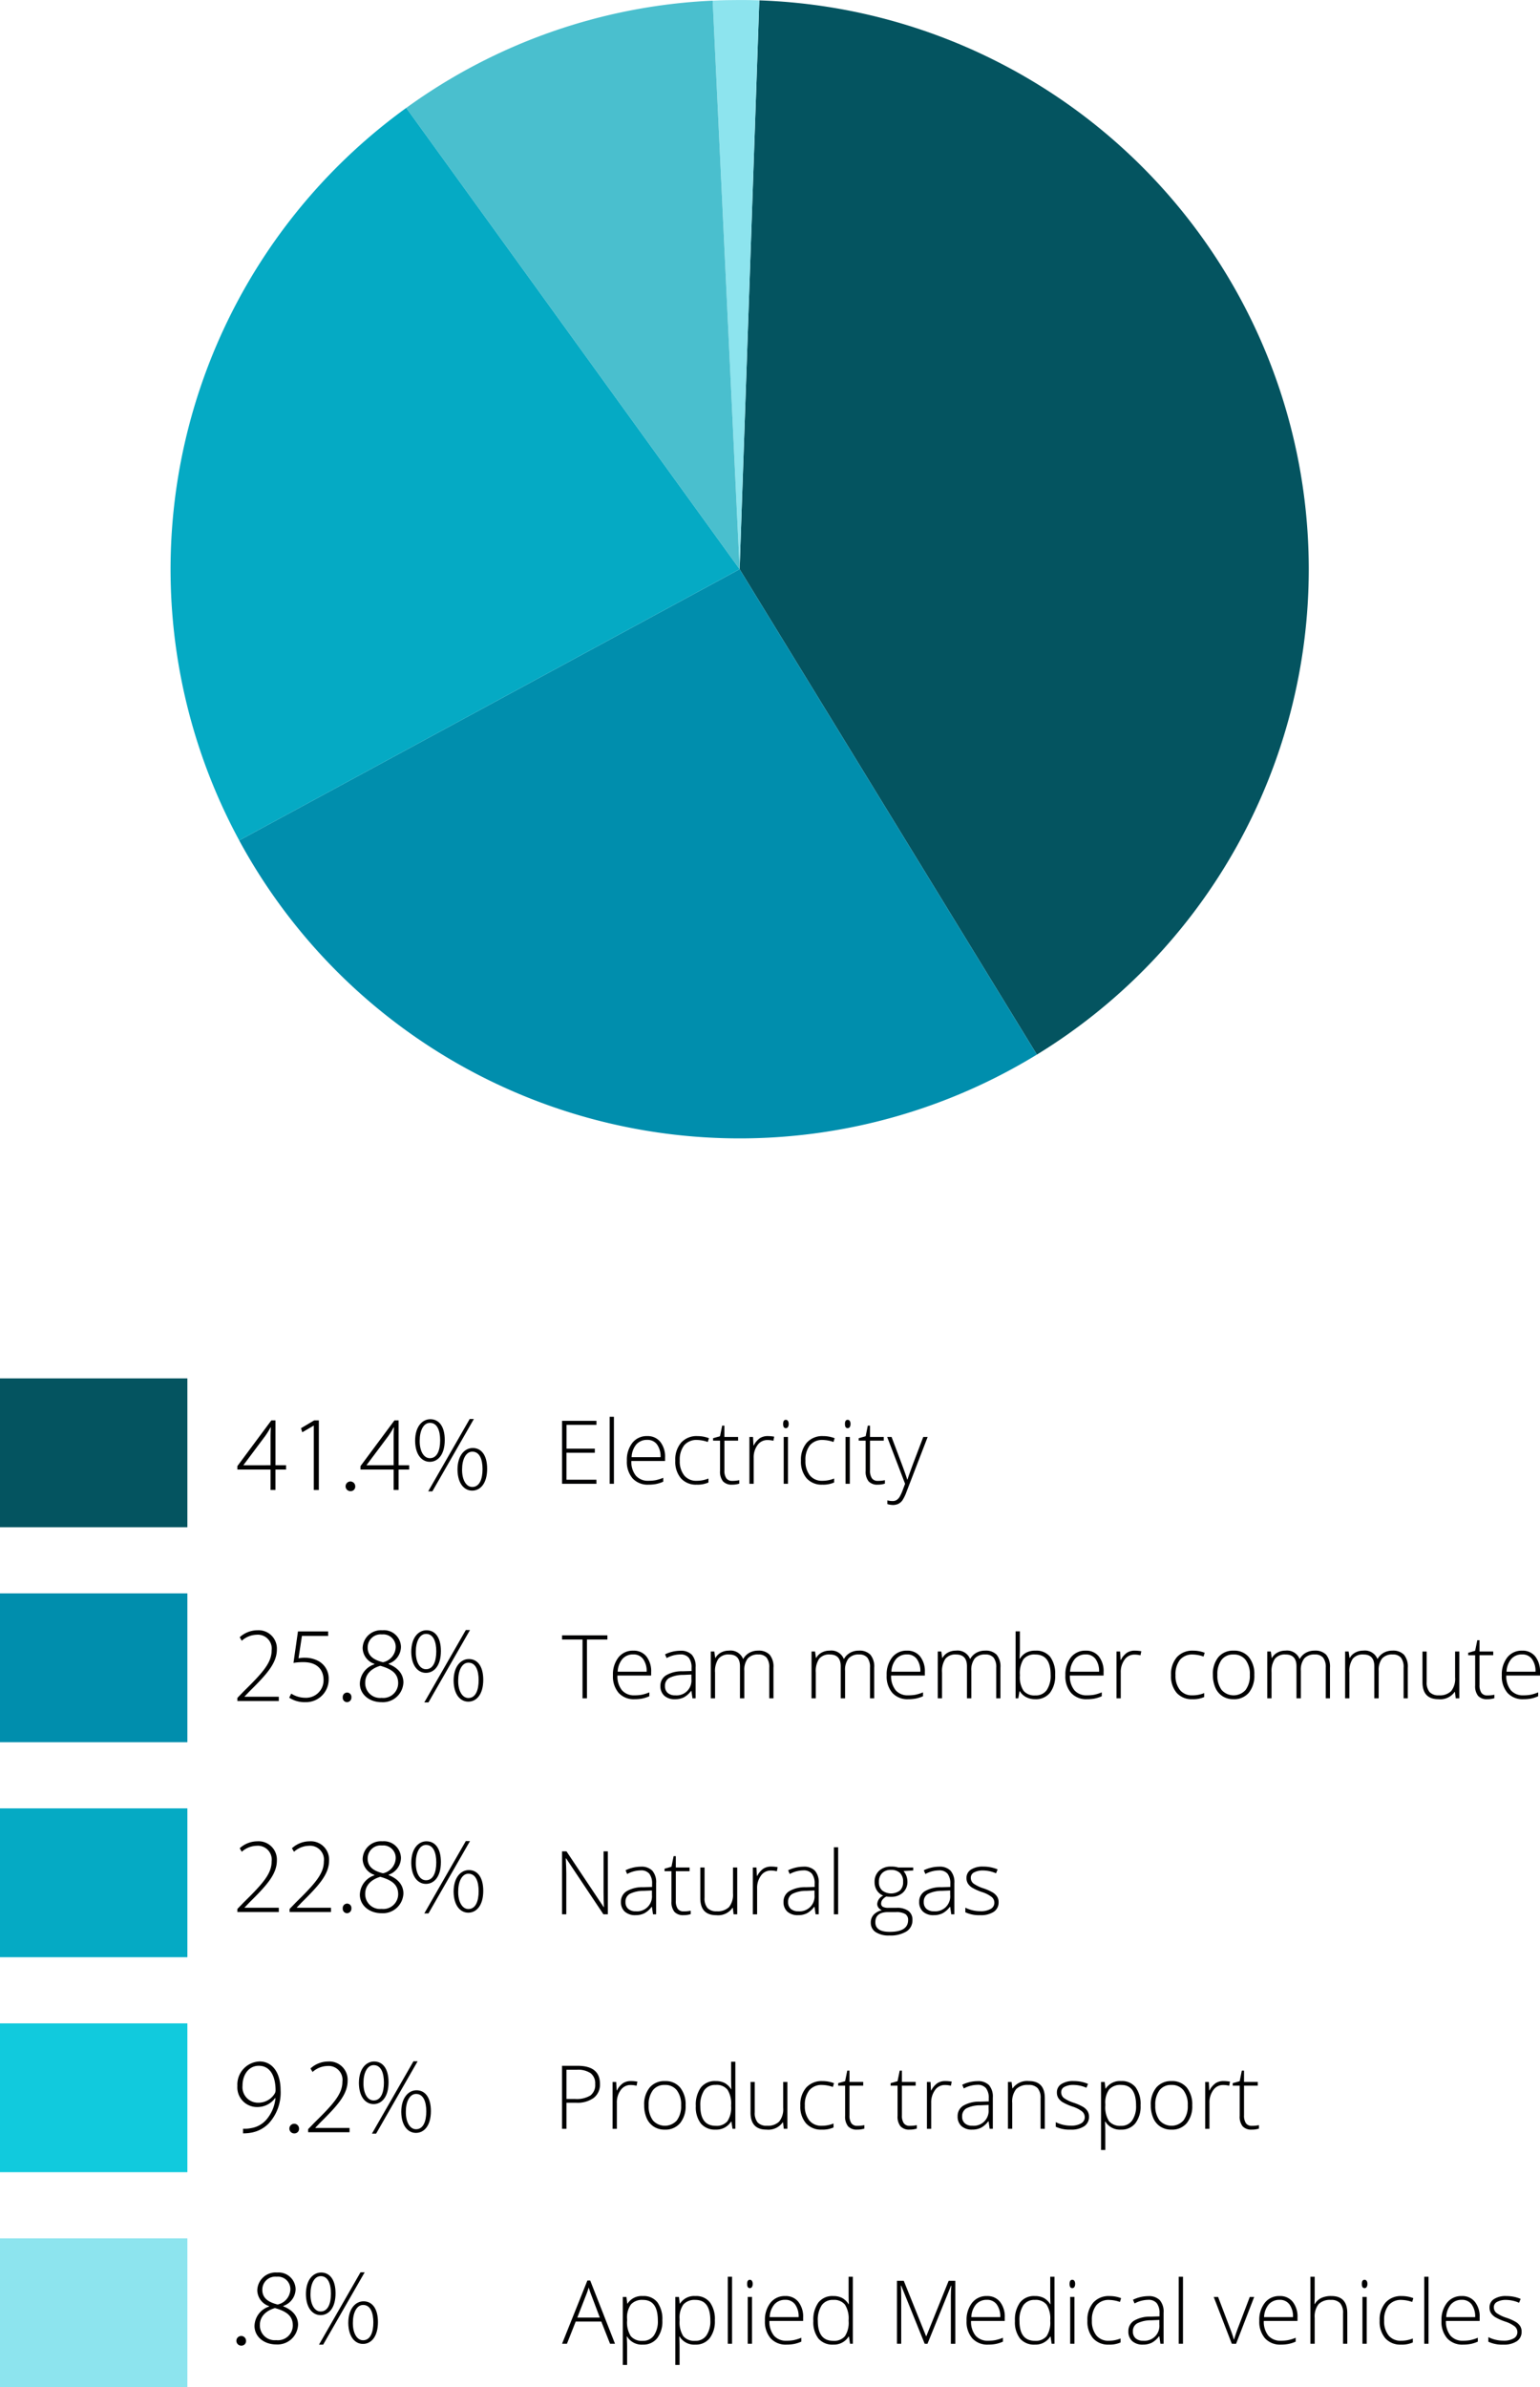
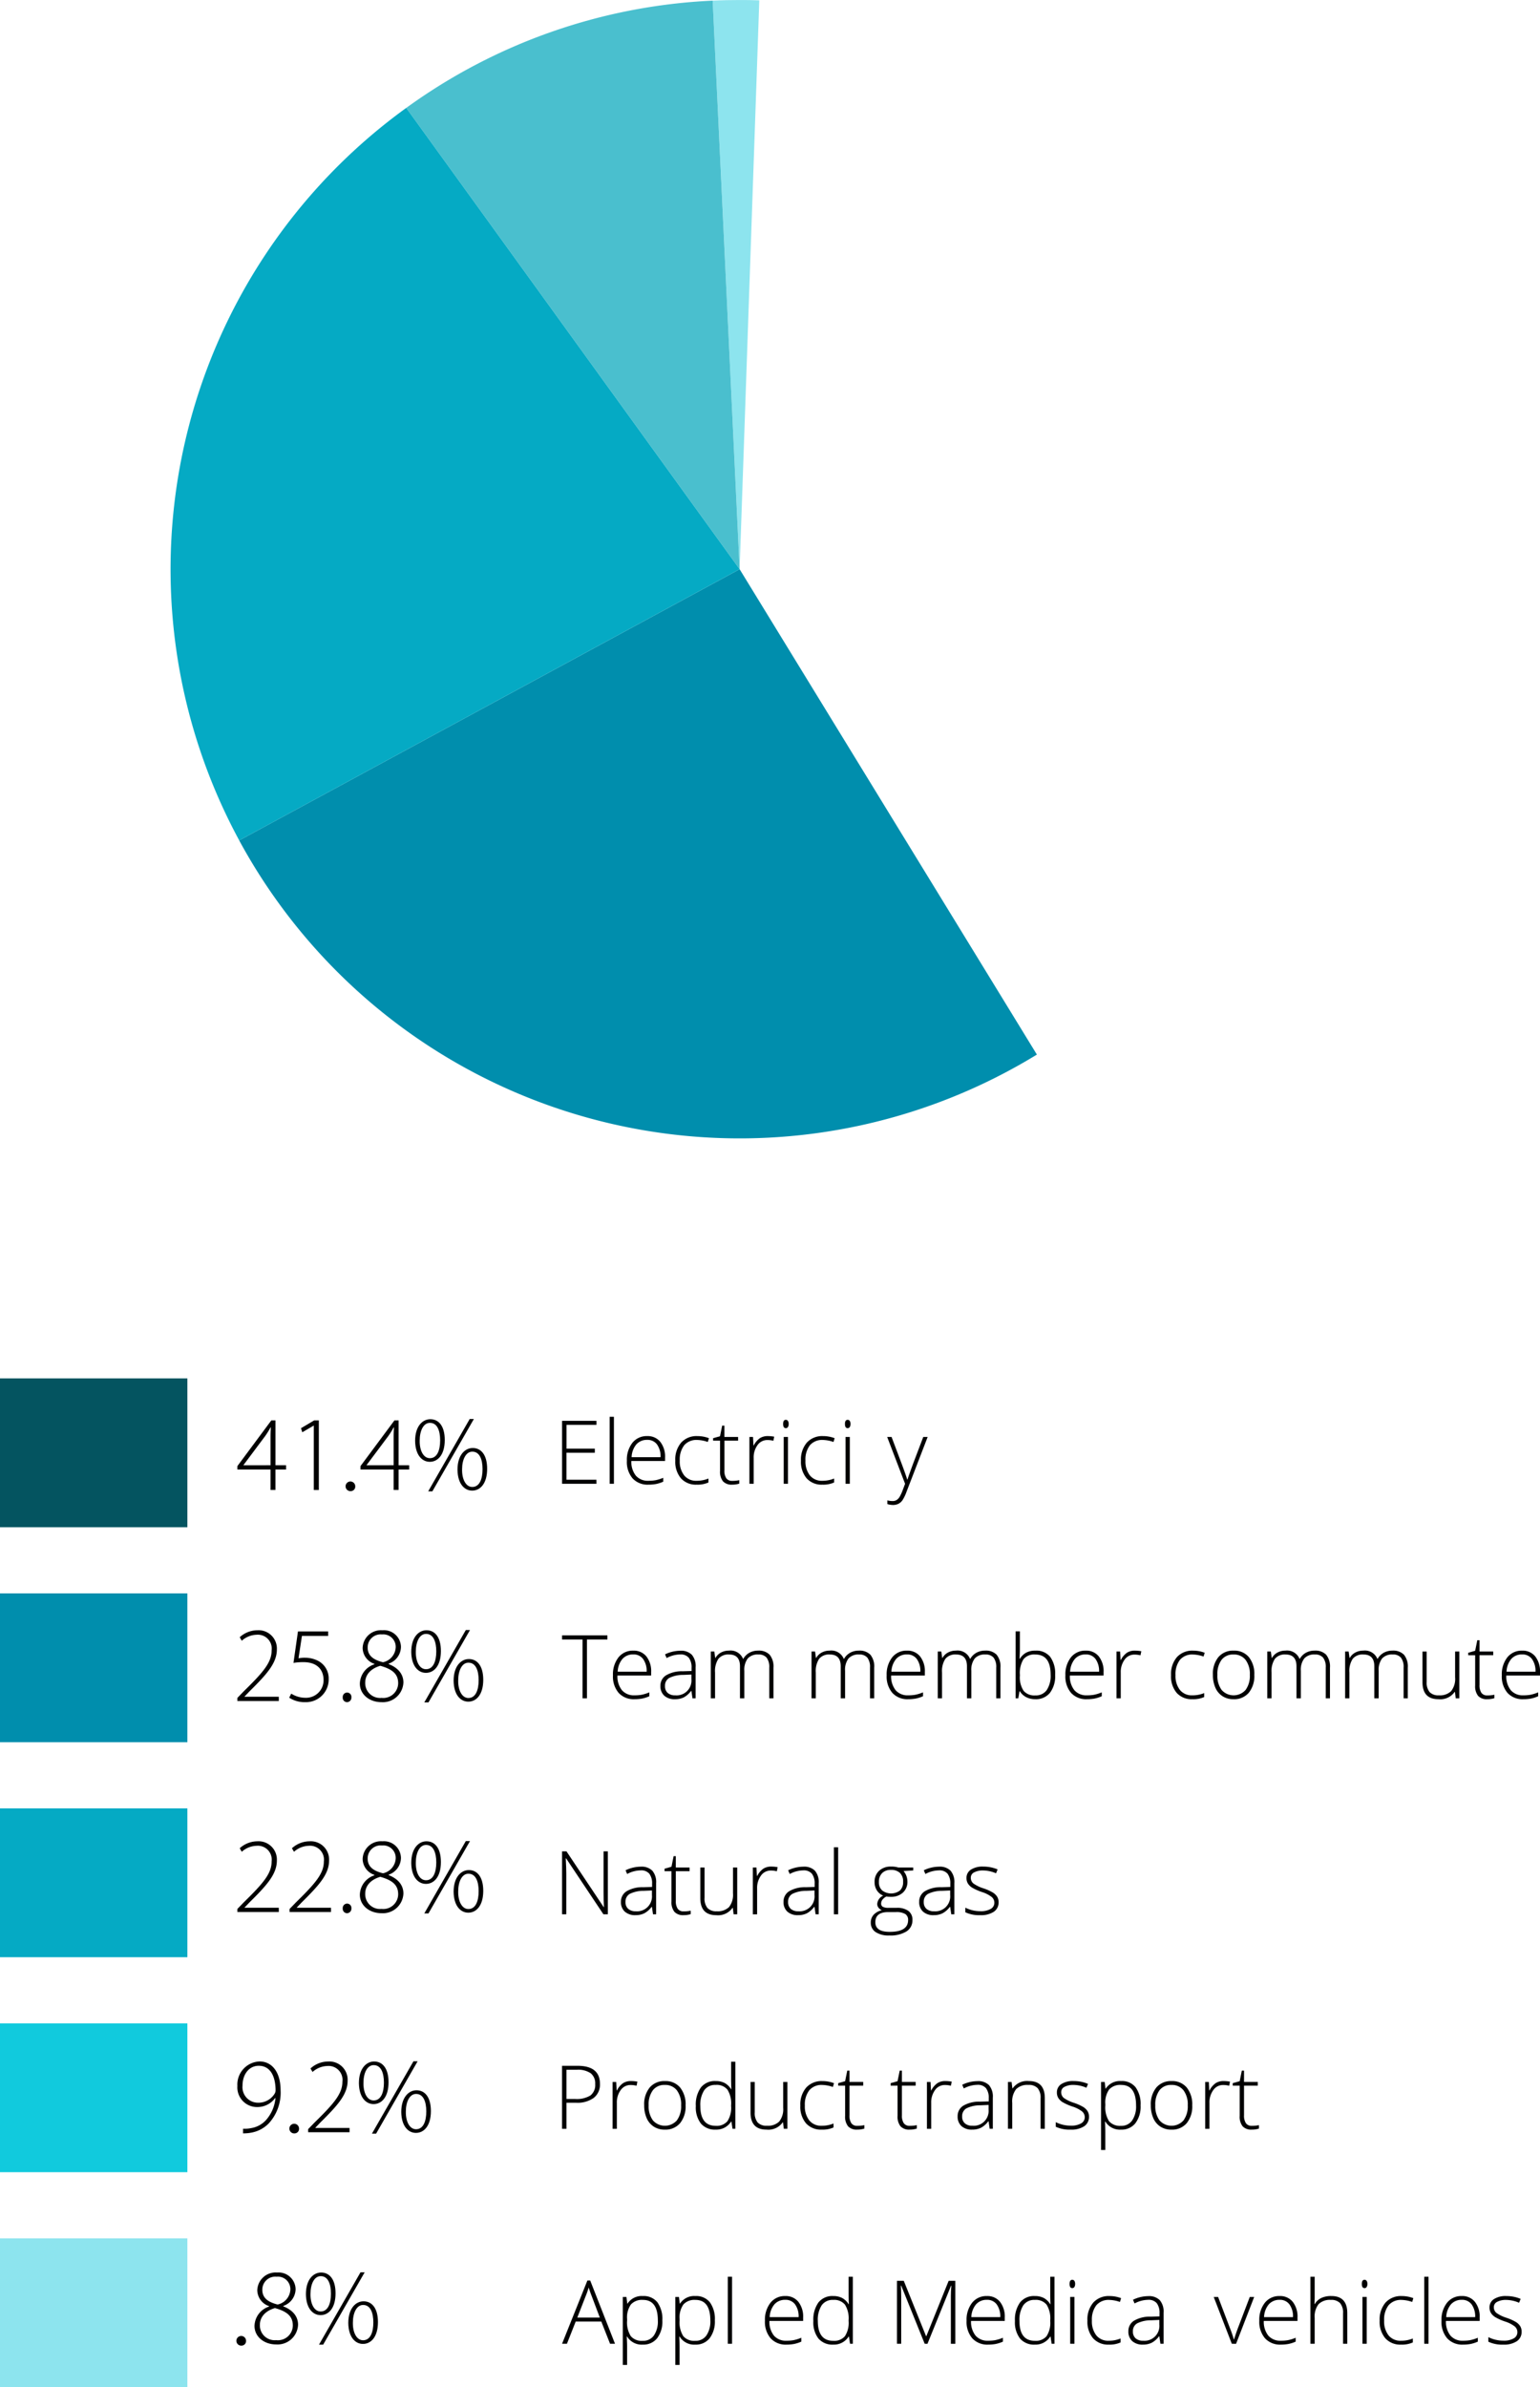
<svg xmlns="http://www.w3.org/2000/svg" width="272.295" height="421.982" viewBox="0 0 272.295 421.982">
  <g id="Group_839" data-name="Group 839" transform="translate(-63.308 -14.14)">
    <rect id="Rectangle_366" data-name="Rectangle 366" width="33.131" height="26.31" transform="translate(63.308 409.811)" fill="#8de4ee" />
    <rect id="Rectangle_367" data-name="Rectangle 367" width="33.131" height="26.31" transform="translate(63.308 295.801)" fill="#008ead" />
    <rect id="Rectangle_368" data-name="Rectangle 368" width="33.131" height="26.31" transform="translate(63.308 333.804)" fill="#05aac4" />
    <rect id="Rectangle_369" data-name="Rectangle 369" width="33.131" height="26.31" transform="translate(63.308 257.797)" fill="#045460" />
    <rect id="Rectangle_370" data-name="Rectangle 370" width="33.131" height="26.31" transform="translate(63.308 371.808)" fill="#11cadd" />
    <g id="Group_940" data-name="Group 940" transform="translate(162.69 264.583)">
      <g id="Group_933" data-name="Group 933" transform="translate(0 152.015)">
        <path id="Path_2099" data-name="Path 2099" d="M131.563,270.114h-4.524l-1.553,3.929h-.861l4.477-11.175h.5l4.384,11.175h-.875Zm-4.242-.7H131.3l-1.515-4.011q-.19-.474-.457-1.31a11.791,11.791,0,0,1-.449,1.324Z" transform="translate(-124.626 -262.197)" fill="#000001" />
        <path id="Path_2100" data-name="Path 2100" d="M134.794,273.146a3.022,3.022,0,0,1-2.786-1.431h-.053l.023.639q.032.564.031,1.233v3.152h-.754V264.718h.64l.144,1.18h.045a2.991,2.991,0,0,1,2.726-1.339,3.081,3.081,0,0,1,2.554,1.1,5.042,5.042,0,0,1,.878,3.2,4.843,4.843,0,0,1-.925,3.164A3.093,3.093,0,0,1,134.794,273.146Zm-.015-.669a2.3,2.3,0,0,0,1.968-.945,4.373,4.373,0,0,0,.7-2.642q0-3.647-2.634-3.647a2.644,2.644,0,0,0-2.125.8,3.978,3.978,0,0,0-.677,2.593v.243a4.559,4.559,0,0,0,.652,2.772A2.532,2.532,0,0,0,134.779,272.476Z" transform="translate(-120.512 -261.147)" fill="#000001" />
        <path id="Path_2101" data-name="Path 2101" d="M140.52,273.146a3.022,3.022,0,0,1-2.786-1.431h-.053l.023.639c.019.376.031.788.031,1.233v3.152h-.754V264.718h.639l.146,1.18h.045a2.988,2.988,0,0,1,2.725-1.339,3.077,3.077,0,0,1,2.554,1.1,5.032,5.032,0,0,1,.88,3.2,4.843,4.843,0,0,1-.925,3.164A3.093,3.093,0,0,1,140.52,273.146Zm-.015-.669a2.3,2.3,0,0,0,1.968-.945,4.384,4.384,0,0,0,.7-2.642q0-3.647-2.635-3.647a2.642,2.642,0,0,0-2.123.8,3.978,3.978,0,0,0-.677,2.593v.243a4.572,4.572,0,0,0,.65,2.772A2.536,2.536,0,0,0,140.505,272.476Z" transform="translate(-116.957 -261.147)" fill="#000001" />
        <path id="Path_2102" data-name="Path 2102" d="M143.46,274.3h-.754V262.454h.754Z" transform="translate(-113.403 -262.454)" fill="#000001" />
-         <path id="Path_2103" data-name="Path 2103" d="M144.815,263.519c0-.488.159-.731.48-.731a.425.425,0,0,1,.368.19.934.934,0,0,1,.135.541.949.949,0,0,1-.135.54.417.417,0,0,1-.368.2C144.974,264.256,144.815,264.01,144.815,263.519Zm.859,10.574h-.754v-8.276h.754Z" transform="translate(-112.093 -262.247)" fill="#000001" />
        <path id="Path_2104" data-name="Path 2104" d="M150.581,273.146a3.6,3.6,0,0,1-2.812-1.112,4.464,4.464,0,0,1-1.01-3.113,4.851,4.851,0,0,1,.974-3.17,3.215,3.215,0,0,1,2.627-1.191,2.832,2.832,0,0,1,2.306,1.019,4.209,4.209,0,0,1,.846,2.772v.608h-5.961a3.9,3.9,0,0,0,.8,2.6,2.8,2.8,0,0,0,2.233.9,6.892,6.892,0,0,0,1.245-.1,7.447,7.447,0,0,0,1.36-.426v.686a6.087,6.087,0,0,1-1.295.415A7.24,7.24,0,0,1,150.581,273.146Zm-.22-7.917a2.484,2.484,0,0,0-1.919.788,3.721,3.721,0,0,0-.844,2.272h5.115a3.607,3.607,0,0,0-.624-2.25A2.059,2.059,0,0,0,150.36,265.228Z" transform="translate(-110.887 -261.147)" fill="#000001" />
        <path id="Path_2105" data-name="Path 2105" d="M155.548,265.866a3.428,3.428,0,0,1,1.553.327,3.071,3.071,0,0,1,1.173,1.118h.045c-.031-.64-.045-1.266-.045-1.88v-2.977h.746V274.3h-.494l-.191-1.264h-.06a3.061,3.061,0,0,1-2.71,1.417,3.244,3.244,0,0,1-2.619-1.066,4.671,4.671,0,0,1-.906-3.105,5.2,5.2,0,0,1,.9-3.282A3.134,3.134,0,0,1,155.548,265.866Zm0,.684a2.342,2.342,0,0,0-2.036.951,4.721,4.721,0,0,0-.682,2.763q0,3.518,2.734,3.519a2.482,2.482,0,0,0,2.055-.815,4.327,4.327,0,0,0,.655-2.687v-.13a4.6,4.6,0,0,0-.643-2.76A2.462,2.462,0,0,0,155.548,266.55Z" transform="translate(-107.609 -262.454)" fill="#000001" />
        <path id="Path_2106" data-name="Path 2106" d="M172.578,273.146a3.6,3.6,0,0,1-2.814-1.112,4.464,4.464,0,0,1-1.008-3.113,4.851,4.851,0,0,1,.974-3.17,3.213,3.213,0,0,1,2.627-1.191,2.834,2.834,0,0,1,2.306,1.019,4.218,4.218,0,0,1,.844,2.772v.608h-5.961a3.921,3.921,0,0,0,.8,2.6,2.8,2.8,0,0,0,2.235.9,6.893,6.893,0,0,0,1.245-.1,7.4,7.4,0,0,0,1.358-.426v.686a6.047,6.047,0,0,1-1.293.415A7.253,7.253,0,0,1,172.578,273.146Zm-.22-7.917a2.481,2.481,0,0,0-1.919.788,3.7,3.7,0,0,0-.844,2.272h5.115a3.618,3.618,0,0,0-.624-2.25A2.063,2.063,0,0,0,172.357,265.228Z" transform="translate(-97.232 -261.147)" fill="#000001" />
        <path id="Path_2107" data-name="Path 2107" d="M177.546,265.866a3.433,3.433,0,0,1,1.553.327,3.079,3.079,0,0,1,1.172,1.118h.045c-.029-.64-.045-1.266-.045-1.88v-2.977h.747V274.3h-.5l-.19-1.264h-.062a3.061,3.061,0,0,1-2.71,1.417,3.246,3.246,0,0,1-2.619-1.066,4.68,4.68,0,0,1-.906-3.105,5.188,5.188,0,0,1,.9-3.282A3.132,3.132,0,0,1,177.546,265.866Zm0,.684a2.345,2.345,0,0,0-2.037.951,4.722,4.722,0,0,0-.681,2.763q0,3.518,2.733,3.519a2.48,2.48,0,0,0,2.055-.815,4.316,4.316,0,0,0,.655-2.687v-.13a4.6,4.6,0,0,0-.643-2.76A2.456,2.456,0,0,0,177.546,266.55Z" transform="translate(-93.955 -262.454)" fill="#000001" />
        <path id="Path_2108" data-name="Path 2108" d="M179.991,263.519q0-.732.48-.731a.427.427,0,0,1,.37.19.934.934,0,0,1,.133.541.95.95,0,0,1-.133.54.42.42,0,0,1-.37.2Q179.992,264.256,179.991,263.519Zm.861,10.574H180.1v-8.276h.754Z" transform="translate(-90.257 -262.247)" fill="#000001" />
        <path id="Path_2109" data-name="Path 2109" d="M185.719,273.146a3.539,3.539,0,0,1-2.778-1.12,4.507,4.507,0,0,1-1-3.12,4.587,4.587,0,0,1,1.042-3.2,3.673,3.673,0,0,1,2.856-1.144,5.722,5.722,0,0,1,2.055.373l-.206.669a6.039,6.039,0,0,0-1.866-.358,2.832,2.832,0,0,0-2.306.94,4.129,4.129,0,0,0-.784,2.707,4,4,0,0,0,.784,2.622,2.688,2.688,0,0,0,2.193.948,5.386,5.386,0,0,0,2.094-.4v.7A4.745,4.745,0,0,1,185.719,273.146Z" transform="translate(-89.05 -261.147)" fill="#000001" />
        <path id="Path_2110" data-name="Path 2110" d="M192.071,272.988l-.19-1.31h-.062a3.944,3.944,0,0,1-1.282,1.131,3.433,3.433,0,0,1-1.558.331,2.7,2.7,0,0,1-1.895-.624,2.234,2.234,0,0,1-.677-1.729,2.134,2.134,0,0,1,1.008-1.88,5.5,5.5,0,0,1,2.919-.708l1.577-.045v-.548a2.816,2.816,0,0,0-.48-1.781,1.863,1.863,0,0,0-1.546-.6,5.17,5.17,0,0,0-2.383.639l-.282-.653a6.289,6.289,0,0,1,2.7-.64,2.684,2.684,0,0,1,2.036.708,3.1,3.1,0,0,1,.674,2.207v5.5Zm-3.045-.533a2.634,2.634,0,0,0,2.856-2.862v-.815l-1.447.062a5.458,5.458,0,0,0-2.485.545,1.565,1.565,0,0,0-.742,1.434,1.547,1.547,0,0,0,.475,1.207A1.934,1.934,0,0,0,189.026,272.455Z" transform="translate(-86.274 -261.142)" fill="#000001" />
-         <path id="Path_2111" data-name="Path 2111" d="M192.653,274.3H191.9V262.454h.755Z" transform="translate(-82.866 -262.454)" fill="#000001" />
        <path id="Path_2112" data-name="Path 2112" d="M198.915,272.933l-3.2-8.276h.776l2.139,5.626a17.387,17.387,0,0,1,.64,1.888h.045q.314-1.033.64-1.9l2.138-5.611h.778l-3.2,8.276Z" transform="translate(-80.495 -261.086)" fill="#000001" />
        <path id="Path_2113" data-name="Path 2113" d="M204.513,273.146a3.6,3.6,0,0,1-2.812-1.112,4.465,4.465,0,0,1-1.01-3.113,4.852,4.852,0,0,1,.976-3.17,3.212,3.212,0,0,1,2.626-1.191,2.832,2.832,0,0,1,2.306,1.019,4.209,4.209,0,0,1,.846,2.772v.608h-5.961a3.912,3.912,0,0,0,.8,2.6,2.8,2.8,0,0,0,2.233.9,6.867,6.867,0,0,0,1.245-.1,7.41,7.41,0,0,0,1.36-.426v.686a6.031,6.031,0,0,1-1.3.415A7.227,7.227,0,0,1,204.513,273.146Zm-.22-7.917a2.478,2.478,0,0,0-1.917.788,3.712,3.712,0,0,0-.846,2.272h5.117a3.607,3.607,0,0,0-.626-2.25A2.059,2.059,0,0,0,204.292,265.228Z" transform="translate(-77.408 -261.147)" fill="#000001" />
        <path id="Path_2114" data-name="Path 2114" d="M212.037,274.3v-5.368a2.618,2.618,0,0,0-.525-1.815,2.121,2.121,0,0,0-1.629-.567,2.823,2.823,0,0,0-2.173.75,3.527,3.527,0,0,0-.689,2.433V274.3h-.754V262.454h.754v3.768l-.039,1.058h.053a2.782,2.782,0,0,1,1.173-1.081,4.1,4.1,0,0,1,1.759-.334q2.815,0,2.817,3.021V274.3Z" transform="translate(-73.946 -262.454)" fill="#000001" />
        <path id="Path_2115" data-name="Path 2115" d="M211.875,263.519q0-.732.48-.731a.427.427,0,0,1,.37.19.934.934,0,0,1,.133.541.95.95,0,0,1-.133.54.42.42,0,0,1-.37.2Q211.876,264.256,211.875,263.519Zm.861,10.574h-.754v-8.276h.754Z" transform="translate(-70.465 -262.247)" fill="#000001" />
        <path id="Path_2116" data-name="Path 2116" d="M217.6,273.146a3.539,3.539,0,0,1-2.778-1.12,4.507,4.507,0,0,1-1-3.12,4.587,4.587,0,0,1,1.042-3.2,3.673,3.673,0,0,1,2.856-1.144,5.722,5.722,0,0,1,2.055.373l-.206.669a6.039,6.039,0,0,0-1.865-.358,2.832,2.832,0,0,0-2.306.94,4.129,4.129,0,0,0-.784,2.707,4,4,0,0,0,.784,2.622,2.688,2.688,0,0,0,2.193.948,5.386,5.386,0,0,0,2.094-.4v.7A4.745,4.745,0,0,1,217.6,273.146Z" transform="translate(-69.258 -261.147)" fill="#000001" />
        <path id="Path_2117" data-name="Path 2117" d="M219.44,274.3h-.754V262.454h.754Z" transform="translate(-66.237 -262.454)" fill="#000001" />
        <path id="Path_2118" data-name="Path 2118" d="M224.387,273.146a3.6,3.6,0,0,1-2.814-1.112,4.464,4.464,0,0,1-1.008-3.113,4.851,4.851,0,0,1,.974-3.17,3.213,3.213,0,0,1,2.627-1.191,2.834,2.834,0,0,1,2.306,1.019,4.209,4.209,0,0,1,.844,2.772v.608h-5.961a3.921,3.921,0,0,0,.8,2.6,2.8,2.8,0,0,0,2.235.9,6.893,6.893,0,0,0,1.245-.1,7.4,7.4,0,0,0,1.358-.426v.686a6.048,6.048,0,0,1-1.293.415A7.24,7.24,0,0,1,224.387,273.146Zm-.22-7.917a2.481,2.481,0,0,0-1.919.788,3.711,3.711,0,0,0-.844,2.272h5.115a3.607,3.607,0,0,0-.624-2.25A2.061,2.061,0,0,0,224.166,265.228Z" transform="translate(-65.071 -261.147)" fill="#000001" />
        <path id="Path_2119" data-name="Path 2119" d="M231.557,270.839a1.964,1.964,0,0,1-.844,1.708,4.114,4.114,0,0,1-2.4.6,5.711,5.711,0,0,1-2.634-.511v-.814a5.83,5.83,0,0,0,2.634.624,3.469,3.469,0,0,0,1.862-.408,1.237,1.237,0,0,0,.635-1.084,1.323,1.323,0,0,0-.506-1.05,5.562,5.562,0,0,0-1.664-.838,9.416,9.416,0,0,1-1.742-.773,2.413,2.413,0,0,1-.759-.729,1.837,1.837,0,0,1-.254-.993,1.7,1.7,0,0,1,.78-1.47,3.8,3.8,0,0,1,2.182-.54,6.525,6.525,0,0,1,2.543.5l-.282.684a5.984,5.984,0,0,0-2.261-.5,3.27,3.27,0,0,0-1.606.336,1.029,1.029,0,0,0-.593.929,1.285,1.285,0,0,0,.46,1.036,6.371,6.371,0,0,0,1.8.867,8.888,8.888,0,0,1,1.629.728,2.381,2.381,0,0,1,.765.734A1.8,1.8,0,0,1,231.557,270.839Z" transform="translate(-61.896 -261.147)" fill="#000001" />
      </g>
      <g id="Group_934" data-name="Group 934" transform="translate(0 76.1)">
        <path id="Path_2120" data-name="Path 2120" d="M132.718,227.187h-.783l-6.593-9.882h-.062c.062,1.177.092,2.066.092,2.665v7.217h-.747v-11.13h.778l6.585,9.866h.045q-.068-1.371-.07-2.6v-7.263h.754Z" transform="translate(-124.626 -215.341)" fill="#000001" />
        <path id="Path_2121" data-name="Path 2121" d="M136.717,226.149l-.191-1.31h-.06a3.922,3.922,0,0,1-1.284,1.13,3.4,3.4,0,0,1-1.556.332,2.7,2.7,0,0,1-1.9-.624,2.234,2.234,0,0,1-.677-1.729,2.132,2.132,0,0,1,1.008-1.88,5.507,5.507,0,0,1,2.921-.708l1.575-.045v-.548a2.813,2.813,0,0,0-.48-1.781,1.86,1.86,0,0,0-1.545-.6,5.176,5.176,0,0,0-2.384.639l-.28-.655a6.3,6.3,0,0,1,2.694-.639,2.682,2.682,0,0,1,2.037.708,3.11,3.11,0,0,1,.674,2.207v5.5Zm-3.045-.533a2.634,2.634,0,0,0,2.854-2.862v-.815L135.08,222a5.471,5.471,0,0,0-2.486.545,1.567,1.567,0,0,0-.742,1.434,1.543,1.543,0,0,0,.477,1.207A1.939,1.939,0,0,0,133.671,225.616Z" transform="translate(-120.637 -214.303)" fill="#000001" />
        <path id="Path_2122" data-name="Path 2122" d="M139.185,226.342a5.662,5.662,0,0,0,1.248-.122v.609a3.993,3.993,0,0,1-1.263.183,2.057,2.057,0,0,1-1.618-.587,2.717,2.717,0,0,1-.522-1.843v-5.344h-1.225V218.8l1.225-.344.381-1.872h.387v2h2.43v.655H137.8v5.238a2.389,2.389,0,0,0,.335,1.408A1.219,1.219,0,0,0,139.185,226.342Z" transform="translate(-117.686 -215.014)" fill="#000001" />
        <path id="Path_2123" data-name="Path 2123" d="M140.455,217.818v5.36a2.615,2.615,0,0,0,.525,1.815,2.124,2.124,0,0,0,1.629.567,2.847,2.847,0,0,0,2.175-.746,3.5,3.5,0,0,0,.7-2.43v-4.567h.747v8.276h-.64l-.136-1.143H145.4a3.105,3.105,0,0,1-2.869,1.3q-2.825,0-2.825-3.023v-5.405Z" transform="translate(-115.263 -214.247)" fill="#000001" />
        <path id="Path_2124" data-name="Path 2124" d="M148.7,217.719a6.442,6.442,0,0,1,1.126.107l-.144.723a4.433,4.433,0,0,0-1.075-.128,2.083,2.083,0,0,0-1.736.9,3.667,3.667,0,0,0-.677,2.269v4.567h-.754v-8.276h.64l.076,1.493h.053a3.513,3.513,0,0,1,1.088-1.284A2.553,2.553,0,0,1,148.7,217.719Z" transform="translate(-111.706 -214.309)" fill="#000001" />
        <path id="Path_2125" data-name="Path 2125" d="M154.453,226.149l-.19-1.31H154.2a3.934,3.934,0,0,1-1.282,1.13,3.416,3.416,0,0,1-1.558.332,2.7,2.7,0,0,1-1.9-.624,2.24,2.24,0,0,1-.677-1.729,2.133,2.133,0,0,1,1.01-1.88,5.5,5.5,0,0,1,2.919-.708l1.575-.045v-.548a2.8,2.8,0,0,0-.48-1.781,1.858,1.858,0,0,0-1.545-.6,5.165,5.165,0,0,0-2.383.639l-.282-.655a6.31,6.31,0,0,1,2.7-.639,2.681,2.681,0,0,1,2.036.708,3.11,3.11,0,0,1,.674,2.207v5.5Zm-3.045-.533a2.634,2.634,0,0,0,2.856-2.862v-.815l-1.447.062a5.458,5.458,0,0,0-2.485.545,1.564,1.564,0,0,0-.742,1.434,1.547,1.547,0,0,0,.475,1.207A1.942,1.942,0,0,0,151.407,225.616Z" transform="translate(-109.627 -214.303)" fill="#000001" />
        <path id="Path_2126" data-name="Path 2126" d="M155.033,227.461h-.754V215.615h.754Z" transform="translate(-106.219 -215.615)" fill="#000001" />
        <path id="Path_2127" data-name="Path 2127" d="M165.808,217.879v.525l-1.713.107a2.92,2.92,0,0,1,.686,1.872,2.529,2.529,0,0,1-.8,1.938,3,3,0,0,1-2.135.742,4.8,4.8,0,0,1-.793-.045,1.955,1.955,0,0,0-.686.554,1.125,1.125,0,0,0-.235.679.628.628,0,0,0,.3.579,2.056,2.056,0,0,0,1.01.182h1.446a3.357,3.357,0,0,1,2.063.545,1.9,1.9,0,0,1,.716,1.611,2.294,2.294,0,0,1-1.063,2.021,5.413,5.413,0,0,1-3.026.711,4.166,4.166,0,0,1-2.417-.6,1.934,1.934,0,0,1-.857-1.676,1.985,1.985,0,0,1,.53-1.415,2.742,2.742,0,0,1,1.434-.77,1.452,1.452,0,0,1-.6-.452,1.074,1.074,0,0,1-.225-.674,1.773,1.773,0,0,1,1.058-1.462,2.356,2.356,0,0,1-1.126-.932,2.659,2.659,0,0,1-.4-1.459,2.619,2.619,0,0,1,.788-1.99,2.96,2.96,0,0,1,2.128-.75,3.915,3.915,0,0,1,1.264.16Zm-6.7,9.676q0,1.707,2.535,1.705,3.258,0,3.258-2.078a1.2,1.2,0,0,0-.511-1.081,3.1,3.1,0,0,0-1.652-.336h-1.355Q159.11,225.766,159.11,227.555Zm.632-7.1a1.908,1.908,0,0,0,.582,1.489,2.609,2.609,0,0,0,3.144,0,2,2,0,0,0,.551-1.522,2.074,2.074,0,0,0-.567-1.588,2.231,2.231,0,0,0-1.587-.528,2.109,2.109,0,0,0-1.558.567A2.134,2.134,0,0,0,159.742,220.46Z" transform="translate(-103.717 -214.309)" fill="#000001" />
        <path id="Path_2128" data-name="Path 2128" d="M169.254,226.149l-.191-1.31H169a3.922,3.922,0,0,1-1.284,1.13,3.4,3.4,0,0,1-1.556.332,2.7,2.7,0,0,1-1.9-.624,2.234,2.234,0,0,1-.677-1.729,2.132,2.132,0,0,1,1.008-1.88,5.5,5.5,0,0,1,2.921-.708l1.575-.045v-.548a2.813,2.813,0,0,0-.48-1.781,1.86,1.86,0,0,0-1.545-.6,5.176,5.176,0,0,0-2.384.639l-.28-.655a6.3,6.3,0,0,1,2.694-.639,2.682,2.682,0,0,1,2.037.708,3.11,3.11,0,0,1,.674,2.207v5.5Zm-3.045-.533a2.634,2.634,0,0,0,2.854-2.862v-.815l-1.446.062a5.466,5.466,0,0,0-2.486.545,1.567,1.567,0,0,0-.742,1.434,1.543,1.543,0,0,0,.477,1.207A1.939,1.939,0,0,0,166.208,225.616Z" transform="translate(-100.439 -214.303)" fill="#000001" />
        <path id="Path_2129" data-name="Path 2129" d="M174.5,224a1.966,1.966,0,0,1-.846,1.708,4.1,4.1,0,0,1-2.4.6,5.712,5.712,0,0,1-2.634-.511v-.815a5.806,5.806,0,0,0,2.634.626,3.463,3.463,0,0,0,1.861-.408,1.234,1.234,0,0,0,.635-1.084,1.316,1.316,0,0,0-.506-1.05,5.528,5.528,0,0,0-1.663-.838,9.494,9.494,0,0,1-1.744-.773,2.393,2.393,0,0,1-.757-.731,1.83,1.83,0,0,1-.256-.994,1.7,1.7,0,0,1,.781-1.468,3.785,3.785,0,0,1,2.182-.541,6.545,6.545,0,0,1,2.541.5l-.28.686a5.952,5.952,0,0,0-2.261-.5,3.266,3.266,0,0,0-1.606.336,1.028,1.028,0,0,0-.595.929,1.289,1.289,0,0,0,.46,1.036,6.462,6.462,0,0,0,1.8.867,8.675,8.675,0,0,1,1.629.728,2.365,2.365,0,0,1,.765.734A1.782,1.782,0,0,1,174.5,224Z" transform="translate(-97.316 -214.309)" fill="#000001" />
      </g>
      <g id="Group_935" data-name="Group 935" transform="translate(0 37.927)">
        <path id="Path_2130" data-name="Path 2130" d="M129.026,203.635h-.783v-10.4h-3.618v-.731h8.018v.731h-3.618Z" transform="translate(-124.626 -191.789)" fill="#000001" />
        <path id="Path_2131" data-name="Path 2131" d="M134,202.755a3.6,3.6,0,0,1-2.812-1.112,4.465,4.465,0,0,1-1.01-3.113,4.852,4.852,0,0,1,.976-3.17,3.212,3.212,0,0,1,2.626-1.191,2.832,2.832,0,0,1,2.306,1.019,4.209,4.209,0,0,1,.846,2.772v.609h-5.961a3.91,3.91,0,0,0,.8,2.6,2.8,2.8,0,0,0,2.233.9,6.87,6.87,0,0,0,1.245-.1,7.414,7.414,0,0,0,1.36-.426v.686a6.028,6.028,0,0,1-1.295.415A7.233,7.233,0,0,1,134,202.755Zm-.22-7.917a2.478,2.478,0,0,0-1.917.788,3.712,3.712,0,0,0-.846,2.272h5.117a3.607,3.607,0,0,0-.626-2.25A2.059,2.059,0,0,0,133.779,194.837Z" transform="translate(-121.18 -190.756)" fill="#000001" />
        <path id="Path_2132" data-name="Path 2132" d="M141.024,202.6l-.19-1.31h-.062a3.96,3.96,0,0,1-1.282,1.131,3.437,3.437,0,0,1-1.558.331,2.7,2.7,0,0,1-1.9-.624,2.239,2.239,0,0,1-.677-1.728,2.136,2.136,0,0,1,1.01-1.882,5.482,5.482,0,0,1,2.919-.707l1.575-.047v-.548a2.806,2.806,0,0,0-.48-1.781,1.858,1.858,0,0,0-1.545-.6,5.168,5.168,0,0,0-2.383.64l-.282-.655a6.313,6.313,0,0,1,2.7-.64,2.687,2.687,0,0,1,2.036.708,3.11,3.11,0,0,1,.674,2.207v5.5Zm-3.045-.533a2.634,2.634,0,0,0,2.856-2.862v-.814l-1.447.06a5.458,5.458,0,0,0-2.485.545,1.565,1.565,0,0,0-.742,1.434,1.547,1.547,0,0,0,.475,1.207A1.934,1.934,0,0,0,137.978,202.064Z" transform="translate(-117.963 -190.751)" fill="#000001" />
        <path id="Path_2133" data-name="Path 2133" d="M151.189,202.6v-5.428a2.706,2.706,0,0,0-.472-1.767,1.8,1.8,0,0,0-1.447-.556,2.357,2.357,0,0,0-1.88.7,3.3,3.3,0,0,0-.609,2.2V202.6h-.768v-5.656q0-2.093-1.919-2.094a2.258,2.258,0,0,0-1.895.759,3.937,3.937,0,0,0-.595,2.425V202.6h-.754v-8.276h.624l.16,1.135h.045a2.372,2.372,0,0,1,.974-.955,2.916,2.916,0,0,1,1.394-.339,2.379,2.379,0,0,1,2.512,1.468h.031a2.824,2.824,0,0,1,1.084-1.089,3.131,3.131,0,0,1,1.549-.379,2.653,2.653,0,0,1,2.032.723,3.281,3.281,0,0,1,.677,2.3V202.6Z" transform="translate(-114.555 -190.756)" fill="#000001" />
        <path id="Path_2134" data-name="Path 2134" d="M162.179,202.6v-5.428a2.706,2.706,0,0,0-.472-1.767,1.794,1.794,0,0,0-1.446-.556,2.359,2.359,0,0,0-1.882.7,3.3,3.3,0,0,0-.608,2.2V202.6H157v-5.656q0-2.093-1.919-2.094a2.258,2.258,0,0,0-1.895.759,3.949,3.949,0,0,0-.593,2.425V202.6h-.754v-8.276h.624l.159,1.135h.047a2.363,2.363,0,0,1,.974-.955,2.905,2.905,0,0,1,1.392-.339,2.379,2.379,0,0,1,2.512,1.468h.031a2.824,2.824,0,0,1,1.084-1.089,3.135,3.135,0,0,1,1.549-.379,2.649,2.649,0,0,1,2.032.723,3.281,3.281,0,0,1,.679,2.3V202.6Z" transform="translate(-107.731 -190.756)" fill="#000001" />
        <path id="Path_2135" data-name="Path 2135" d="M163.86,202.755a3.6,3.6,0,0,1-2.814-1.112,4.464,4.464,0,0,1-1.008-3.113,4.851,4.851,0,0,1,.974-3.17,3.213,3.213,0,0,1,2.627-1.191,2.834,2.834,0,0,1,2.306,1.019,4.209,4.209,0,0,1,.844,2.772v.609h-5.961a3.919,3.919,0,0,0,.8,2.6,2.8,2.8,0,0,0,2.235.9,6.9,6.9,0,0,0,1.245-.1,7.4,7.4,0,0,0,1.358-.426v.686a6.046,6.046,0,0,1-1.293.415A7.245,7.245,0,0,1,163.86,202.755Zm-.22-7.917a2.481,2.481,0,0,0-1.919.788,3.712,3.712,0,0,0-.844,2.272h5.115a3.607,3.607,0,0,0-.624-2.25A2.061,2.061,0,0,0,163.639,194.837Z" transform="translate(-102.644 -190.756)" fill="#000001" />
        <path id="Path_2136" data-name="Path 2136" d="M175.952,202.6v-5.428a2.706,2.706,0,0,0-.472-1.767,1.8,1.8,0,0,0-1.447-.556,2.357,2.357,0,0,0-1.88.7,3.3,3.3,0,0,0-.608,2.2V202.6h-.77v-5.656q0-2.093-1.919-2.094a2.258,2.258,0,0,0-1.895.759,3.948,3.948,0,0,0-.595,2.425V202.6h-.754v-8.276h.626l.159,1.135h.045a2.377,2.377,0,0,1,.976-.955,2.905,2.905,0,0,1,1.392-.339,2.379,2.379,0,0,1,2.512,1.468h.031a2.824,2.824,0,0,1,1.084-1.089,3.131,3.131,0,0,1,1.549-.379,2.651,2.651,0,0,1,2.032.723,3.281,3.281,0,0,1,.677,2.3V202.6Z" transform="translate(-99.183 -190.756)" fill="#000001" />
        <path id="Path_2137" data-name="Path 2137" d="M177.6,195.475a3.156,3.156,0,0,1,2.614,1.092,4.994,4.994,0,0,1,.88,3.193,4.868,4.868,0,0,1-.925,3.183,3.185,3.185,0,0,1-2.6,1.118,3.43,3.43,0,0,1-1.592-.365,2.8,2.8,0,0,1-1.118-1.036h-.068l-.214,1.248h-.472V192.063h.754v2.977c0,.446-.011.857-.031,1.233l-.023.647h.053a3.015,3.015,0,0,1,1.138-1.1A3.407,3.407,0,0,1,177.6,195.475Zm-.016.684a2.452,2.452,0,0,0-2.092.838,4.67,4.67,0,0,0-.632,2.763v.13a4.3,4.3,0,0,0,.658,2.687,2.484,2.484,0,0,0,2.052.815,2.356,2.356,0,0,0,2.041-.948,4.553,4.553,0,0,0,.686-2.7Q180.3,196.16,177.584,196.159Z" transform="translate(-93.911 -192.063)" fill="#000001" />
        <path id="Path_2138" data-name="Path 2138" d="M183.358,202.755a3.6,3.6,0,0,1-2.814-1.112,4.464,4.464,0,0,1-1.008-3.113,4.851,4.851,0,0,1,.974-3.17,3.212,3.212,0,0,1,2.626-1.191,2.835,2.835,0,0,1,2.308,1.019,4.218,4.218,0,0,1,.844,2.772v.609h-5.961a3.919,3.919,0,0,0,.8,2.6,2.8,2.8,0,0,0,2.235.9,6.9,6.9,0,0,0,1.245-.1,7.442,7.442,0,0,0,1.358-.426v.686a6.046,6.046,0,0,1-1.293.415A7.258,7.258,0,0,1,183.358,202.755Zm-.222-7.917a2.478,2.478,0,0,0-1.917.788,3.712,3.712,0,0,0-.846,2.272h5.117a3.618,3.618,0,0,0-.624-2.25A2.064,2.064,0,0,0,183.136,194.837Z" transform="translate(-90.54 -190.756)" fill="#000001" />
        <path id="Path_2139" data-name="Path 2139" d="M188.37,194.168a6.436,6.436,0,0,1,1.126.105l-.146.724a4.344,4.344,0,0,0-1.073-.13,2.087,2.087,0,0,0-1.736.9,3.657,3.657,0,0,0-.677,2.269V202.6h-.754v-8.276h.64l.076,1.493h.053a3.511,3.511,0,0,1,1.088-1.284A2.549,2.549,0,0,1,188.37,194.168Z" transform="translate(-87.079 -190.756)" fill="#000001" />
        <path id="Path_2140" data-name="Path 2140" d="M194.841,202.755a3.542,3.542,0,0,1-2.778-1.118,4.506,4.506,0,0,1-1-3.122,4.58,4.58,0,0,1,1.042-3.2,3.666,3.666,0,0,1,2.856-1.146,5.757,5.757,0,0,1,2.055.373l-.206.669a6.038,6.038,0,0,0-1.866-.358,2.835,2.835,0,0,0-2.306.94,4.13,4.13,0,0,0-.784,2.707,4,4,0,0,0,.784,2.622,2.686,2.686,0,0,0,2.193.948,5.373,5.373,0,0,0,2.092-.4v.7A4.733,4.733,0,0,1,194.841,202.755Z" transform="translate(-83.388 -190.756)" fill="#000001" />
        <path id="Path_2141" data-name="Path 2141" d="M202.952,198.453a4.688,4.688,0,0,1-.982,3.164,3.39,3.39,0,0,1-2.71,1.138,3.511,3.511,0,0,1-1.919-.525,3.368,3.368,0,0,1-1.272-1.507,5.5,5.5,0,0,1-.441-2.269,4.657,4.657,0,0,1,.982-3.156,3.383,3.383,0,0,1,2.7-1.13,3.319,3.319,0,0,1,2.676,1.146A4.705,4.705,0,0,1,202.952,198.453Zm-6.532,0a4.215,4.215,0,0,0,.749,2.661,2.831,2.831,0,0,0,4.24,0,4.206,4.206,0,0,0,.75-2.661,4.14,4.14,0,0,0-.757-2.656,2.576,2.576,0,0,0-2.128-.945,2.54,2.54,0,0,0-2.113.94A4.211,4.211,0,0,0,196.421,198.453Z" transform="translate(-80.551 -190.756)" fill="#000001" />
        <path id="Path_2142" data-name="Path 2142" d="M211.9,202.6v-5.428a2.706,2.706,0,0,0-.472-1.767,1.8,1.8,0,0,0-1.447-.556,2.357,2.357,0,0,0-1.88.7,3.3,3.3,0,0,0-.608,2.2V202.6h-.77v-5.656q0-2.093-1.919-2.094a2.258,2.258,0,0,0-1.895.759,3.948,3.948,0,0,0-.595,2.425V202.6h-.754v-8.276h.626l.159,1.135h.045a2.376,2.376,0,0,1,.976-.955,2.905,2.905,0,0,1,1.392-.339,2.379,2.379,0,0,1,2.512,1.468h.031a2.824,2.824,0,0,1,1.084-1.089,3.131,3.131,0,0,1,1.549-.379,2.651,2.651,0,0,1,2.032.723,3.281,3.281,0,0,1,.677,2.3V202.6Z" transform="translate(-76.868 -190.756)" fill="#000001" />
        <path id="Path_2143" data-name="Path 2143" d="M220.392,202.6v-5.428a2.7,2.7,0,0,0-.473-1.767,1.794,1.794,0,0,0-1.446-.556,2.355,2.355,0,0,0-1.88.7,3.3,3.3,0,0,0-.609,2.2V202.6h-.77v-5.656q0-2.093-1.917-2.094a2.259,2.259,0,0,0-1.9.759,3.949,3.949,0,0,0-.593,2.425V202.6h-.754v-8.276h.624l.16,1.135h.045a2.372,2.372,0,0,1,.974-.955,2.912,2.912,0,0,1,1.394-.339,2.38,2.38,0,0,1,2.512,1.468h.029a2.839,2.839,0,0,1,1.086-1.089,3.131,3.131,0,0,1,1.549-.379,2.654,2.654,0,0,1,2.032.723,3.281,3.281,0,0,1,.677,2.3V202.6Z" transform="translate(-71.596 -190.756)" fill="#000001" />
        <path id="Path_2144" data-name="Path 2144" d="M219.235,194.266v5.36a2.615,2.615,0,0,0,.525,1.815,2.124,2.124,0,0,0,1.629.567,2.84,2.84,0,0,0,2.173-.746,3.488,3.488,0,0,0,.7-2.428v-4.569h.747v8.276h-.64l-.138-1.143h-.045a3.107,3.107,0,0,1-2.87,1.295q-2.823,0-2.823-3.023v-5.405Z" transform="translate(-66.359 -190.695)" fill="#000001" />
        <path id="Path_2145" data-name="Path 2145" d="M226.861,202.791a5.66,5.66,0,0,0,1.25-.123v.609a4.011,4.011,0,0,1-1.264.183,2.051,2.051,0,0,1-1.618-.587,2.724,2.724,0,0,1-.522-1.841v-5.345h-1.225v-.441l1.225-.344.381-1.872h.389v2h2.428v.655h-2.428v5.238a2.39,2.39,0,0,0,.334,1.408A1.216,1.216,0,0,0,226.861,202.791Z" transform="translate(-63.26 -191.462)" fill="#000001" />
        <path id="Path_2146" data-name="Path 2146" d="M230.968,202.755a3.6,3.6,0,0,1-2.814-1.112,4.464,4.464,0,0,1-1.008-3.113,4.851,4.851,0,0,1,.974-3.17,3.212,3.212,0,0,1,2.626-1.191,2.835,2.835,0,0,1,2.308,1.019,4.218,4.218,0,0,1,.844,2.772v.609h-5.961a3.919,3.919,0,0,0,.8,2.6,2.8,2.8,0,0,0,2.235.9,6.9,6.9,0,0,0,1.245-.1,7.442,7.442,0,0,0,1.358-.426v.686a6.029,6.029,0,0,1-1.295.415A7.227,7.227,0,0,1,230.968,202.755Zm-.222-7.917a2.478,2.478,0,0,0-1.917.788,3.712,3.712,0,0,0-.846,2.272H233.1a3.618,3.618,0,0,0-.624-2.25A2.064,2.064,0,0,0,230.746,194.837Z" transform="translate(-60.985 -190.756)" fill="#000001" />
      </g>
      <g id="Group_936" data-name="Group 936" transform="translate(0)">
        <path id="Path_2147" data-name="Path 2147" d="M130.709,180.234h-6.083V169.1h6.083v.715h-5.3v4.211h5.008v.715H125.4v4.773h5.3Z" transform="translate(-124.626 -168.388)" fill="#000001" />
        <path id="Path_2148" data-name="Path 2148" d="M130.571,180.508h-.754V168.662h.754Z" transform="translate(-121.404 -168.662)" fill="#000001" />
        <path id="Path_2149" data-name="Path 2149" d="M135.518,179.354a3.6,3.6,0,0,1-2.814-1.112,4.464,4.464,0,0,1-1.008-3.113,4.851,4.851,0,0,1,.974-3.17,3.212,3.212,0,0,1,2.626-1.191,2.835,2.835,0,0,1,2.308,1.019,4.218,4.218,0,0,1,.844,2.772v.609h-5.961a3.919,3.919,0,0,0,.8,2.6,2.8,2.8,0,0,0,2.235.9,6.9,6.9,0,0,0,1.245-.1,7.439,7.439,0,0,0,1.358-.426v.686a6.029,6.029,0,0,1-1.295.415A7.224,7.224,0,0,1,135.518,179.354Zm-.222-7.917a2.478,2.478,0,0,0-1.917.788,3.712,3.712,0,0,0-.846,2.272h5.117a3.617,3.617,0,0,0-.624-2.25A2.064,2.064,0,0,0,135.3,171.436Z" transform="translate(-120.237 -167.355)" fill="#000001" />
        <path id="Path_2150" data-name="Path 2150" d="M140.759,179.354a3.543,3.543,0,0,1-2.78-1.12,4.507,4.507,0,0,1-1-3.12,4.573,4.573,0,0,1,1.044-3.2,3.663,3.663,0,0,1,2.854-1.146,5.75,5.75,0,0,1,2.055.373l-.206.669a6.029,6.029,0,0,0-1.864-.358,2.838,2.838,0,0,0-2.308.94,4.129,4.129,0,0,0-.783,2.707,4,4,0,0,0,.783,2.622,2.69,2.69,0,0,0,2.193.948,5.387,5.387,0,0,0,2.094-.4v.7A4.737,4.737,0,0,1,140.759,179.354Z" transform="translate(-116.96 -167.355)" fill="#000001" />
        <path id="Path_2151" data-name="Path 2151" d="M144.483,179.39a5.658,5.658,0,0,0,1.25-.123v.609a4.011,4.011,0,0,1-1.264.183,2.051,2.051,0,0,1-1.618-.587,2.724,2.724,0,0,1-.522-1.841v-5.345H141.1v-.441l1.225-.344.381-1.872h.389v2h2.428v.655H143.1v5.238a2.39,2.39,0,0,0,.334,1.408A1.216,1.216,0,0,0,144.483,179.39Z" transform="translate(-114.397 -168.061)" fill="#000001" />
        <path id="Path_2152" data-name="Path 2152" d="M148.322,170.767a6.435,6.435,0,0,1,1.126.105l-.144.724a4.351,4.351,0,0,0-1.073-.13,2.087,2.087,0,0,0-1.736.9,3.657,3.657,0,0,0-.677,2.269V179.2h-.754v-8.276h.639l.076,1.493h.053a3.529,3.529,0,0,1,1.089-1.284A2.543,2.543,0,0,1,148.322,170.767Z" transform="translate(-111.939 -167.355)" fill="#000001" />
        <path id="Path_2153" data-name="Path 2153" d="M148.741,169.727q0-.732.48-.731a.426.426,0,0,1,.37.19.934.934,0,0,1,.133.541.95.95,0,0,1-.133.54.418.418,0,0,1-.37.2Q148.742,170.464,148.741,169.727ZM149.6,180.3h-.754v-8.276h.754Z" transform="translate(-109.656 -168.455)" fill="#000001" />
        <path id="Path_2154" data-name="Path 2154" d="M154.469,179.354a3.54,3.54,0,0,1-2.778-1.12,4.507,4.507,0,0,1-1-3.12,4.573,4.573,0,0,1,1.044-3.2,3.663,3.663,0,0,1,2.854-1.146,5.757,5.757,0,0,1,2.055.373l-.206.669a6.037,6.037,0,0,0-1.864-.358,2.838,2.838,0,0,0-2.308.94,4.129,4.129,0,0,0-.783,2.707,4,4,0,0,0,.783,2.622,2.69,2.69,0,0,0,2.193.948,5.387,5.387,0,0,0,2.094-.4v.7A4.74,4.74,0,0,1,154.469,179.354Z" transform="translate(-108.449 -167.355)" fill="#000001" />
        <path id="Path_2155" data-name="Path 2155" d="M155.486,169.727q0-.732.48-.731a.426.426,0,0,1,.37.19.934.934,0,0,1,.133.541.95.95,0,0,1-.133.54.418.418,0,0,1-.37.2Q155.487,170.464,155.486,169.727Zm.861,10.574h-.754v-8.276h.754Z" transform="translate(-105.469 -168.455)" fill="#000001" />
-         <path id="Path_2156" data-name="Path 2156" d="M160.369,179.39a5.653,5.653,0,0,0,1.248-.123v.609a3.993,3.993,0,0,1-1.263.183,2.051,2.051,0,0,1-1.618-.587,2.715,2.715,0,0,1-.522-1.841v-5.345H156.99v-.441l1.225-.344.381-1.872h.387v2h2.43v.655h-2.43v5.238a2.389,2.389,0,0,0,.335,1.408A1.216,1.216,0,0,0,160.369,179.39Z" transform="translate(-104.536 -168.061)" fill="#000001" />
        <path id="Path_2157" data-name="Path 2157" d="M160.094,170.865h.776l1.752,4.645q.8,2.139,1.013,2.885h.045q.318-.982,1.042-2.932l1.752-4.6h.776l-3.708,9.616a7.54,7.54,0,0,1-.754,1.583,2.011,2.011,0,0,1-.712.616,2.158,2.158,0,0,1-.985.206,3.383,3.383,0,0,1-.968-.16v-.655a3.583,3.583,0,0,0,.951.123,1.283,1.283,0,0,0,.686-.183,1.7,1.7,0,0,0,.536-.567,7.41,7.41,0,0,0,.556-1.219q.316-.834.407-1.084Z" transform="translate(-102.609 -167.294)" fill="#000001" />
      </g>
      <g id="Group_937" data-name="Group 937" transform="translate(0 114.011)">
        <path id="Path_2158" data-name="Path 2158" d="M131.326,242.646a2.961,2.961,0,0,1-1.1,2.473,4.929,4.929,0,0,1-3.107.861H125.4v4.6h-.778v-11.13h2.726Q131.327,239.448,131.326,242.646ZM125.4,245.31h1.53a4.644,4.644,0,0,0,2.718-.621,2.346,2.346,0,0,0,.836-2.015,2.269,2.269,0,0,0-.791-1.906,3.952,3.952,0,0,0-2.452-.621H125.4Z" transform="translate(-124.626 -238.732)" fill="#000001" />
        <path id="Path_2159" data-name="Path 2159" d="M133.4,241.111a6.438,6.438,0,0,1,1.126.105l-.146.724a4.342,4.342,0,0,0-1.073-.13,2.087,2.087,0,0,0-1.736.9,3.657,3.657,0,0,0-.677,2.269v4.567h-.754V241.27h.64l.076,1.493h.053a3.5,3.5,0,0,1,1.088-1.284A2.549,2.549,0,0,1,133.4,241.111Z" transform="translate(-121.206 -237.699)" fill="#000001" />
        <path id="Path_2160" data-name="Path 2160" d="M140.907,245.4a4.7,4.7,0,0,1-.981,3.164,3.393,3.393,0,0,1-2.712,1.138,3.5,3.5,0,0,1-1.917-.525,3.367,3.367,0,0,1-1.272-1.507,5.5,5.5,0,0,1-.441-2.269,4.657,4.657,0,0,1,.982-3.156,3.383,3.383,0,0,1,2.7-1.13,3.322,3.322,0,0,1,2.676,1.144A4.713,4.713,0,0,1,140.907,245.4Zm-6.532,0a4.216,4.216,0,0,0,.75,2.661,2.831,2.831,0,0,0,4.24,0,4.206,4.206,0,0,0,.75-2.661,4.147,4.147,0,0,0-.757-2.656,2.578,2.578,0,0,0-2.128-.945,2.536,2.536,0,0,0-2.113.94A4.211,4.211,0,0,0,134.375,245.4Z" transform="translate(-119.065 -237.699)" fill="#000001" />
        <path id="Path_2161" data-name="Path 2161" d="M142.731,242.418a3.432,3.432,0,0,1,1.553.327,3.079,3.079,0,0,1,1.172,1.118h.045c-.029-.64-.045-1.266-.045-1.88v-2.977h.747v11.846h-.5l-.19-1.264h-.062a3.061,3.061,0,0,1-2.71,1.417,3.246,3.246,0,0,1-2.619-1.066,4.679,4.679,0,0,1-.906-3.105,5.188,5.188,0,0,1,.9-3.282A3.132,3.132,0,0,1,142.731,242.418Zm0,.684a2.345,2.345,0,0,0-2.037.951,4.724,4.724,0,0,0-.681,2.765q0,3.515,2.733,3.517a2.48,2.48,0,0,0,2.055-.815,4.316,4.316,0,0,0,.655-2.687v-.13a4.6,4.6,0,0,0-.643-2.76A2.456,2.456,0,0,0,142.731,243.1Z" transform="translate(-115.567 -239.006)" fill="#000001" />
        <path id="Path_2162" data-name="Path 2162" d="M145.932,241.209v5.36a2.615,2.615,0,0,0,.525,1.815,2.121,2.121,0,0,0,1.629.567,2.84,2.84,0,0,0,2.173-.746,3.49,3.49,0,0,0,.7-2.43v-4.567h.746v8.276h-.639l-.138-1.143h-.045a3.108,3.108,0,0,1-2.87,1.295q-2.825,0-2.823-3.023v-5.405Z" transform="translate(-111.863 -237.638)" fill="#000001" />
        <path id="Path_2163" data-name="Path 2163" d="M154.4,249.7a3.543,3.543,0,0,1-2.78-1.12,4.507,4.507,0,0,1-1-3.12,4.588,4.588,0,0,1,1.044-3.2,3.667,3.667,0,0,1,2.854-1.144,5.715,5.715,0,0,1,2.055.373l-.2.669a6.047,6.047,0,0,0-1.865-.358,2.827,2.827,0,0,0-2.306.94,4.121,4.121,0,0,0-.784,2.707,3.99,3.99,0,0,0,.784,2.622,2.685,2.685,0,0,0,2.191.948,5.375,5.375,0,0,0,2.094-.4v.7A4.738,4.738,0,0,1,154.4,249.7Z" transform="translate(-108.49 -237.699)" fill="#000001" />
        <path id="Path_2164" data-name="Path 2164" d="M158.13,249.734a5.654,5.654,0,0,0,1.248-.123v.609a4.011,4.011,0,0,1-1.264.183,2.051,2.051,0,0,1-1.618-.587,2.724,2.724,0,0,1-.522-1.841V242.63h-1.225v-.441l1.225-.344.381-1.872h.389v2h2.428v.655h-2.428v5.238a2.391,2.391,0,0,0,.334,1.408A1.217,1.217,0,0,0,158.13,249.734Z" transform="translate(-105.927 -238.405)" fill="#000001" />
        <path id="Path_2165" data-name="Path 2165" d="M163.851,249.734a5.654,5.654,0,0,0,1.248-.123v.609a4,4,0,0,1-1.264.183,2.051,2.051,0,0,1-1.618-.587,2.724,2.724,0,0,1-.522-1.841V242.63H160.47v-.441l1.225-.344.381-1.872h.389v2h2.428v.655h-2.428v5.238a2.391,2.391,0,0,0,.334,1.408A1.217,1.217,0,0,0,163.851,249.734Z" transform="translate(-102.375 -238.405)" fill="#000001" />
        <path id="Path_2166" data-name="Path 2166" d="M167.688,241.111a6.438,6.438,0,0,1,1.126.105l-.144.724a4.352,4.352,0,0,0-1.073-.13,2.087,2.087,0,0,0-1.736.9,3.657,3.657,0,0,0-.677,2.269v4.567h-.754V241.27h.639l.076,1.493h.053a3.514,3.514,0,0,1,1.089-1.284A2.547,2.547,0,0,1,167.688,241.111Z" transform="translate(-99.917 -237.699)" fill="#000001" />
        <path id="Path_2167" data-name="Path 2167" d="M173.442,249.54l-.19-1.31h-.062a3.928,3.928,0,0,1-1.282,1.131,3.432,3.432,0,0,1-1.558.331,2.7,2.7,0,0,1-1.895-.624,2.233,2.233,0,0,1-.677-1.728,2.134,2.134,0,0,1,1.008-1.882,5.5,5.5,0,0,1,2.921-.708l1.575-.045v-.548a2.816,2.816,0,0,0-.48-1.781,1.861,1.861,0,0,0-1.546-.6,5.17,5.17,0,0,0-2.383.639l-.282-.653a6.289,6.289,0,0,1,2.7-.64,2.688,2.688,0,0,1,2.037.708,3.11,3.11,0,0,1,.673,2.207v5.5Zm-3.044-.533a2.634,2.634,0,0,0,2.854-2.862v-.815l-1.446.062a5.466,5.466,0,0,0-2.486.545,1.569,1.569,0,0,0-.742,1.434,1.543,1.543,0,0,0,.476,1.207A1.931,1.931,0,0,0,170.4,249.007Z" transform="translate(-97.838 -237.694)" fill="#000001" />
        <path id="Path_2168" data-name="Path 2168" d="M179.04,249.545v-5.366a2.619,2.619,0,0,0-.525-1.817,2.121,2.121,0,0,0-1.629-.567,2.821,2.821,0,0,0-2.173.75,3.527,3.527,0,0,0-.689,2.433v4.567h-.754V241.27h.639l.146,1.135h.045a3.109,3.109,0,0,1,2.87-1.293q2.815,0,2.815,3.021v5.413Z" transform="translate(-94.43 -237.699)" fill="#000001" />
        <path id="Path_2169" data-name="Path 2169" d="M184.361,247.391a1.966,1.966,0,0,1-.846,1.708,4.1,4.1,0,0,1-2.4.6,5.712,5.712,0,0,1-2.634-.511v-.814a5.825,5.825,0,0,0,2.634.624,3.463,3.463,0,0,0,1.861-.408,1.237,1.237,0,0,0,.635-1.084,1.325,1.325,0,0,0-.506-1.05,5.528,5.528,0,0,0-1.663-.838,9.58,9.58,0,0,1-1.744-.772,2.428,2.428,0,0,1-.757-.731,1.837,1.837,0,0,1-.256-.994,1.7,1.7,0,0,1,.781-1.47,3.8,3.8,0,0,1,2.182-.54,6.517,6.517,0,0,1,2.541.5l-.28.684a5.983,5.983,0,0,0-2.261-.5,3.277,3.277,0,0,0-1.608.336,1.029,1.029,0,0,0-.593.929,1.289,1.289,0,0,0,.46,1.036,6.417,6.417,0,0,0,1.8.867,8.833,8.833,0,0,1,1.629.728,2.365,2.365,0,0,1,.765.734A1.8,1.8,0,0,1,184.361,247.391Z" transform="translate(-91.193 -237.699)" fill="#000001" />
        <path id="Path_2170" data-name="Path 2170" d="M186.965,249.7a3.022,3.022,0,0,1-2.786-1.431h-.053l.023.639c.019.376.031.788.031,1.233v3.152h-.754V241.27h.639l.146,1.18h.045a2.988,2.988,0,0,1,2.725-1.339,3.077,3.077,0,0,1,2.554,1.1,5.032,5.032,0,0,1,.88,3.2,4.843,4.843,0,0,1-.925,3.164A3.093,3.093,0,0,1,186.965,249.7Zm-.015-.669a2.3,2.3,0,0,0,1.968-.945,4.383,4.383,0,0,0,.7-2.642q0-3.647-2.635-3.647a2.642,2.642,0,0,0-2.123.8,3.978,3.978,0,0,0-.677,2.593v.243a4.559,4.559,0,0,0,.652,2.771A2.532,2.532,0,0,0,186.95,249.028Z" transform="translate(-88.126 -237.699)" fill="#000001" />
        <path id="Path_2171" data-name="Path 2171" d="M196.178,245.4a4.688,4.688,0,0,1-.982,3.164,3.388,3.388,0,0,1-2.71,1.138,3.5,3.5,0,0,1-1.917-.525,3.358,3.358,0,0,1-1.272-1.507,5.5,5.5,0,0,1-.441-2.269,4.657,4.657,0,0,1,.982-3.156,3.382,3.382,0,0,1,2.694-1.13,3.323,3.323,0,0,1,2.677,1.144A4.713,4.713,0,0,1,196.178,245.4Zm-6.532,0a4.216,4.216,0,0,0,.75,2.661,2.831,2.831,0,0,0,4.24,0,4.216,4.216,0,0,0,.75-2.661,4.147,4.147,0,0,0-.757-2.656,2.578,2.578,0,0,0-2.128-.945,2.536,2.536,0,0,0-2.113.94A4.211,4.211,0,0,0,189.646,245.4Z" transform="translate(-84.755 -237.699)" fill="#000001" />
        <path id="Path_2172" data-name="Path 2172" d="M198.046,241.111a6.438,6.438,0,0,1,1.126.105l-.144.724a4.365,4.365,0,0,0-1.075-.13,2.087,2.087,0,0,0-1.736.9,3.657,3.657,0,0,0-.677,2.269v4.567h-.754V241.27h.64l.076,1.493h.053a3.513,3.513,0,0,1,1.088-1.284A2.549,2.549,0,0,1,198.046,241.111Z" transform="translate(-81.073 -237.699)" fill="#000001" />
        <path id="Path_2173" data-name="Path 2173" d="M201.174,249.734a5.654,5.654,0,0,0,1.248-.123v.609a4,4,0,0,1-1.264.183,2.056,2.056,0,0,1-1.618-.587,2.724,2.724,0,0,1-.52-1.841V242.63h-1.227v-.441l1.227-.344.379-1.872h.389v2h2.428v.655h-2.428v5.238a2.389,2.389,0,0,0,.336,1.408A1.216,1.216,0,0,0,201.174,249.734Z" transform="translate(-79.207 -238.405)" fill="#000001" />
      </g>
      <g id="Group_939" data-name="Group 939" transform="translate(59.218 152.731)">
        <g id="Group_938" data-name="Group 938">
          <path id="Path_2174" data-name="Path 2174" d="M166.059,274.026l-4.149-10.277h-.062q.061.943.062,1.934v8.344h-.747V262.9h1.2l3.943,9.789h.045L170.3,262.9h1.172v11.13h-.783v-8.434c0-.59.029-1.2.091-1.828h-.062l-4.164,10.263Z" transform="translate(-161.163 -262.896)" fill="#000001" />
        </g>
      </g>
    </g>
    <g id="Group_947" data-name="Group 947" transform="translate(105.28 264.977)">
      <g id="Group_941" data-name="Group 941" transform="translate(0.001)">
        <path id="Path_2175" data-name="Path 2175" d="M95.069,181.355v-3.614H89.205v-.606l6-8.078h.737v7.927h1.874v.757H95.939v3.614Zm0-4.371v-4.976c0-.585.019-1.154.057-1.7l-.057-.019a14.161,14.161,0,0,1-.964,1.553l-3.822,5.109v.037Z" transform="translate(-89.205 -168.811)" />
        <path id="Path_2176" data-name="Path 2176" d="M98.411,169.984h-.037l-2,1.173-.227-.72,2.327-1.381H99.3v12.3h-.89Z" transform="translate(-84.899 -168.811)" />
        <path id="Path_2177" data-name="Path 2177" d="M101.856,177.423a.854.854,0,1,1,.794-.849.8.8,0,0,1-.775.849Z" transform="translate(-81.81 -164.673)" />
        <path id="Path_2178" data-name="Path 2178" d="M108.5,181.355v-3.614h-5.864v-.606l6-8.078h.737v7.927h1.874v.757h-1.874v3.614Zm0-4.371v-4.976c0-.585.019-1.154.058-1.7l-.058-.019a14.159,14.159,0,0,1-.964,1.553l-3.822,5.109v.037Z" transform="translate(-80.867 -168.811)" />
        <path id="Path_2179" data-name="Path 2179" d="M111.3,168.944c1.438,0,2.535,1.172,2.535,3.669,0,2.611-1.211,3.859-2.648,3.859-1.324,0-2.554-1.135-2.592-3.689,0-2.648,1.342-3.84,2.686-3.84Zm-.094.642c-1.136,0-1.8,1.383-1.8,3.123-.039,1.739.643,3.122,1.8,3.122,1.287,0,1.815-1.4,1.815-3.159,0-1.666-.491-3.086-1.8-3.086Zm-.3,12.109,7.34-12.789h.737l-7.34,12.789Zm7.888-7.663c1.438,0,2.536,1.173,2.536,3.671,0,2.611-1.211,3.861-2.65,3.861-1.323,0-2.553-1.135-2.592-3.69,0-2.63,1.344-3.841,2.687-3.841Zm-.094.645c-1.135,0-1.8,1.4-1.8,3.122-.037,1.741.663,3.12,1.8,3.12,1.287,0,1.817-1.4,1.817-3.159,0-1.665-.493-3.083-1.8-3.083Z" transform="translate(-77.169 -168.905)" />
      </g>
      <g id="Group_942" data-name="Group 942" transform="translate(0.001 37.305)">
        <path id="Path_2180" data-name="Path 2180" d="M89.205,204.451V203.9l1.135-1.172c3.425-3.348,4.919-5.089,4.919-7.209a2.457,2.457,0,0,0-2.668-2.78A4.08,4.08,0,0,0,89.98,193.8l-.36-.624a4.664,4.664,0,0,1,3.141-1.23,3.234,3.234,0,0,1,3.425,3.387c0,2.421-1.76,4.371-4.844,7.415l-.87.909v.037h6.055v.757Z" transform="translate(-89.205 -191.908)" />
        <path id="Path_2181" data-name="Path 2181" d="M101.744,192.87H97.11l-.606,3.953a5.346,5.346,0,0,1,1.135-.1,5.026,5.026,0,0,1,2.29.532,3.492,3.492,0,0,1,1.911,3.2,4.021,4.021,0,0,1-4.144,4.123,4.978,4.978,0,0,1-2.838-.794l.36-.718a4.7,4.7,0,0,0,2.536.737,3.093,3.093,0,0,0,3.178-3.178c-.019-1.778-1.117-3.122-3.558-3.122a10.382,10.382,0,0,0-1.76.133l.794-5.564h5.336Z" transform="translate(-85.696 -191.828)" />
        <path id="Path_2182" data-name="Path 2182" d="M101.436,200.441a.778.778,0,0,1-.737-.849.787.787,0,0,1,.775-.853.773.773,0,0,1,.757.853.8.8,0,0,1-.775.849Z" transform="translate(-82.071 -187.69)" />
        <path id="Path_2183" data-name="Path 2183" d="M106.558,191.945a3.009,3.009,0,0,1,3.274,2.953,3.181,3.181,0,0,1-2.175,2.95v.076c1.739.681,2.609,1.836,2.609,3.254a3.634,3.634,0,0,1-3.859,3.48c-2.195,0-3.841-1.4-3.841-3.271a3.7,3.7,0,0,1,2.574-3.426v-.076a3.016,3.016,0,0,1-2.081-2.78,3.237,3.237,0,0,1,3.481-3.16Zm-.151,11.956a2.636,2.636,0,0,0,2.934-2.59c0-1.742-1.175-2.517-3.16-3.086-1.741.512-2.668,1.627-2.668,2.971a2.618,2.618,0,0,0,2.875,2.705Zm.057-11.219a2.293,2.293,0,0,0-2.517,2.29c-.018,1.477,1.042,2.214,2.707,2.63a2.837,2.837,0,0,0,2.251-2.63,2.206,2.206,0,0,0-2.421-2.29Z" transform="translate(-80.911 -191.908)" />
        <path id="Path_2184" data-name="Path 2184" d="M110.88,191.959c1.438,0,2.535,1.173,2.535,3.671,0,2.609-1.211,3.859-2.65,3.859-1.323,0-2.553-1.135-2.592-3.689,0-2.648,1.344-3.841,2.687-3.841Zm-.1.643c-1.135,0-1.8,1.381-1.8,3.123-.037,1.739.643,3.12,1.8,3.12,1.287,0,1.817-1.4,1.817-3.159,0-1.665-.491-3.084-1.8-3.084Zm-.3,12.109,7.339-12.789h.739l-7.34,12.789Zm7.888-7.663c1.438,0,2.535,1.173,2.535,3.671,0,2.611-1.211,3.861-2.648,3.861-1.324,0-2.554-1.136-2.592-3.69,0-2.63,1.344-3.841,2.687-3.841Zm-.094.643c-1.135,0-1.8,1.4-1.8,3.122-.039,1.741.663,3.122,1.8,3.122,1.287,0,1.815-1.4,1.815-3.159,0-1.666-.491-3.084-1.8-3.084Z" transform="translate(-77.43 -191.922)" />
      </g>
      <g id="Group_943" data-name="Group 943" transform="translate(0.001 74.61)">
        <path id="Path_2185" data-name="Path 2185" d="M89.205,227.468v-.549l1.135-1.173c3.425-3.347,4.919-5.088,4.919-7.208a2.459,2.459,0,0,0-2.668-2.781,4.072,4.072,0,0,0-2.611,1.06l-.36-.624a4.656,4.656,0,0,1,3.141-1.23,3.233,3.233,0,0,1,3.425,3.387c0,2.421-1.76,4.37-4.844,7.415l-.87.909v.037h6.055v.757Z" transform="translate(-89.205 -214.925)" />
        <path id="Path_2186" data-name="Path 2186" d="M94.9,227.468v-.549l1.136-1.173c3.423-3.347,4.919-5.088,4.919-7.208a2.459,2.459,0,0,0-2.668-2.781,4.068,4.068,0,0,0-2.611,1.06l-.36-.624a4.65,4.65,0,0,1,3.141-1.23,3.233,3.233,0,0,1,3.423,3.387c0,2.421-1.759,4.37-4.843,7.415l-.87.909v.037h6.054v.757Z" transform="translate(-85.667 -214.925)" />
        <path id="Path_2187" data-name="Path 2187" d="M101.436,223.458a.779.779,0,0,1-.737-.851.787.787,0,0,1,.775-.851.773.773,0,0,1,.757.851.8.8,0,0,1-.775.851Z" transform="translate(-82.071 -210.707)" />
        <path id="Path_2188" data-name="Path 2188" d="M106.558,214.962a3.009,3.009,0,0,1,3.274,2.951,3.183,3.183,0,0,1-2.175,2.951v.076c1.739.679,2.609,1.835,2.609,3.253a3.634,3.634,0,0,1-3.859,3.481c-2.195,0-3.841-1.4-3.841-3.272a3.7,3.7,0,0,1,2.574-3.425V220.9a3.016,3.016,0,0,1-2.081-2.781,3.237,3.237,0,0,1,3.481-3.159Zm-.151,11.956a2.637,2.637,0,0,0,2.934-2.592c0-1.741-1.175-2.515-3.16-3.084-1.741.511-2.668,1.627-2.668,2.971a2.618,2.618,0,0,0,2.875,2.705Zm.057-11.219a2.292,2.292,0,0,0-2.517,2.289c-.018,1.477,1.042,2.214,2.707,2.63a2.835,2.835,0,0,0,2.251-2.63,2.205,2.205,0,0,0-2.421-2.289Z" transform="translate(-80.911 -214.925)" />
        <path id="Path_2189" data-name="Path 2189" d="M110.88,214.976c1.438,0,2.535,1.173,2.535,3.671,0,2.609-1.211,3.859-2.65,3.859-1.323,0-2.553-1.136-2.592-3.69,0-2.648,1.344-3.84,2.687-3.84Zm-.1.643c-1.135,0-1.8,1.381-1.8,3.122-.037,1.741.643,3.122,1.8,3.122,1.287,0,1.817-1.4,1.817-3.159,0-1.665-.491-3.084-1.8-3.084Zm-.3,12.107,7.339-12.788h.739l-7.34,12.788Zm7.888-7.661c1.438,0,2.535,1.172,2.535,3.669,0,2.613-1.211,3.861-2.648,3.861-1.324,0-2.554-1.135-2.592-3.689,0-2.631,1.344-3.841,2.687-3.841Zm-.094.643c-1.135,0-1.8,1.4-1.8,3.122-.039,1.741.663,3.122,1.8,3.122,1.287,0,1.815-1.4,1.815-3.159,0-1.666-.491-3.084-1.8-3.084Z" transform="translate(-77.43 -214.939)" />
      </g>
      <g id="Group_944" data-name="Group 944" transform="translate(0.001 113.534)">
        <path id="Path_2190" data-name="Path 2190" d="M90.207,250.861a5.568,5.568,0,0,0,1.4-.1,4.562,4.562,0,0,0,2.668-1.438,6.789,6.789,0,0,0,1.665-3.9l-.057.019a3.9,3.9,0,0,1-3.178,1.588,3.474,3.474,0,0,1-3.5-3.726,4.086,4.086,0,0,1,3.934-4.332c2.12,0,3.708,1.8,3.708,5.126a8.033,8.033,0,0,1-2.1,5.828,5.7,5.7,0,0,1-2.877,1.588,7.277,7.277,0,0,1-1.665.169Zm2.762-11.125c-1.684,0-2.856,1.493-2.856,3.517a2.743,2.743,0,0,0,2.762,3.01,3.353,3.353,0,0,0,2.914-1.59,1.182,1.182,0,0,0,.17-.548c0-2.592-.966-4.389-2.971-4.389Z" transform="translate(-89.205 -238.94)" />
        <path id="Path_2191" data-name="Path 2191" d="M95.724,247.473a.854.854,0,1,1,.794-.849.8.8,0,0,1-.775.849Z" transform="translate(-85.617 -234.723)" />
        <path id="Path_2192" data-name="Path 2192" d="M96.925,251.485v-.549l1.135-1.173c3.425-3.347,4.921-5.089,4.921-7.208a2.459,2.459,0,0,0-2.668-2.781,4.076,4.076,0,0,0-2.611,1.058l-.36-.622a4.65,4.65,0,0,1,3.141-1.23,3.233,3.233,0,0,1,3.423,3.387c0,2.421-1.759,4.37-4.843,7.415l-.87.908v.039h6.054v.757Z" transform="translate(-84.413 -238.94)" />
        <path id="Path_2193" data-name="Path 2193" d="M105.168,238.994c1.438,0,2.535,1.172,2.535,3.669,0,2.611-1.211,3.859-2.648,3.859-1.324,0-2.554-1.135-2.593-3.689,0-2.648,1.344-3.84,2.687-3.84Zm-.1.642c-1.135,0-1.8,1.383-1.8,3.123-.037,1.739.643,3.122,1.8,3.122,1.287,0,1.817-1.4,1.817-3.159,0-1.666-.491-3.086-1.8-3.086Zm-.3,12.109,7.34-12.789h.737l-7.34,12.789Zm7.888-7.663c1.438,0,2.535,1.173,2.535,3.671,0,2.611-1.211,3.861-2.648,3.861-1.324,0-2.554-1.135-2.592-3.689,0-2.632,1.344-3.843,2.687-3.843Zm-.094.645c-1.135,0-1.8,1.4-1.8,3.122-.037,1.741.663,3.12,1.8,3.12,1.287,0,1.815-1.4,1.815-3.159,0-1.665-.491-3.083-1.8-3.083Z" transform="translate(-80.976 -238.955)" />
      </g>
      <g id="Group_946" data-name="Group 946" transform="translate(0 150.839)">
        <path id="Path_2194" data-name="Path 2194" d="M89.943,270.619a.854.854,0,1,1,.794-.849.8.8,0,0,1-.775.849Z" transform="translate(-89.204 -257.66)" />
        <g id="Group_945" data-name="Group 945" transform="translate(3.03)">
          <path id="Path_2195" data-name="Path 2195" d="M95.066,261.995a3.009,3.009,0,0,1,3.272,2.953,3.181,3.181,0,0,1-2.175,2.95v.076c1.741.681,2.611,1.836,2.611,3.254a3.636,3.636,0,0,1-3.861,3.48c-2.195,0-3.84-1.4-3.84-3.271a3.705,3.705,0,0,1,2.572-3.426v-.076a3.016,3.016,0,0,1-2.081-2.78,3.237,3.237,0,0,1,3.481-3.16Zm-.152,11.956a2.636,2.636,0,0,0,2.934-2.59c0-1.741-1.173-2.517-3.16-3.086-1.739.512-2.666,1.627-2.666,2.971a2.617,2.617,0,0,0,2.875,2.705Zm.058-11.219a2.293,2.293,0,0,0-2.517,2.29c-.019,1.477,1.041,2.214,2.705,2.63a2.837,2.837,0,0,0,2.251-2.63,2.206,2.206,0,0,0-2.421-2.29Z" transform="translate(-91.074 -261.958)" />
          <path id="Path_2196" data-name="Path 2196" d="M99.386,262.009c1.438,0,2.535,1.173,2.535,3.671,0,2.609-1.211,3.859-2.648,3.859-1.324,0-2.554-1.135-2.592-3.689,0-2.648,1.342-3.841,2.686-3.841Zm-.094.643c-1.136,0-1.8,1.381-1.8,3.123-.039,1.739.643,3.12,1.8,3.12,1.285,0,1.815-1.4,1.815-3.159,0-1.665-.493-3.084-1.8-3.084Zm-.3,12.109,7.34-12.789h.737l-7.34,12.789Zm7.888-7.663c1.438,0,2.536,1.173,2.536,3.671,0,2.611-1.211,3.861-2.65,3.861-1.324,0-2.553-1.136-2.592-3.69,0-2.631,1.344-3.841,2.687-3.841Zm-.094.645c-1.135,0-1.8,1.4-1.8,3.12-.037,1.742.663,3.122,1.8,3.122,1.287,0,1.817-1.4,1.817-3.159,0-1.665-.493-3.083-1.8-3.083Z" transform="translate(-87.593 -261.972)" />
        </g>
      </g>
    </g>
    <g id="Group_949" data-name="Group 949" transform="translate(93.466 14.14)">
      <g id="Group_948" data-name="Group 948">
-         <path id="Path_2197" data-name="Path 2197" d="M147.48,14.18a100.611,100.611,0,0,1,49.077,186.355l-52.561-85.8Z" transform="translate(-43.378 -14.115)" fill="#045460" />
        <path id="Path_2198" data-name="Path 2198" d="M177.882,76.22l52.561,85.8A100.648,100.648,0,0,1,89.4,124.162Z" transform="translate(-77.265 24.397)" fill="#008ead" />
        <path id="Path_2199" data-name="Path 2199" d="M149.3,14.2,145.82,114.757l-4.765-100.5c1.572-.081,3.161-.113,4.765-.113C146.987,14.14,148.154,14.156,149.3,14.2Z" transform="translate(-45.203 -14.14)" fill="#8de4ee" />
        <path id="Path_2200" data-name="Path 2200" d="M161.807,14.21l4.765,100.5L107.625,33.173A100,100,0,0,1,161.807,14.21Z" transform="translate(-65.955 -14.097)" fill="#4abfce" />
        <path id="Path_2201" data-name="Path 2201" d="M123.585,25.91l58.947,81.541L94.055,155.393A100.656,100.656,0,0,1,123.585,25.91Z" transform="translate(-81.915 -6.834)" fill="#05aac4" />
      </g>
    </g>
  </g>
</svg>